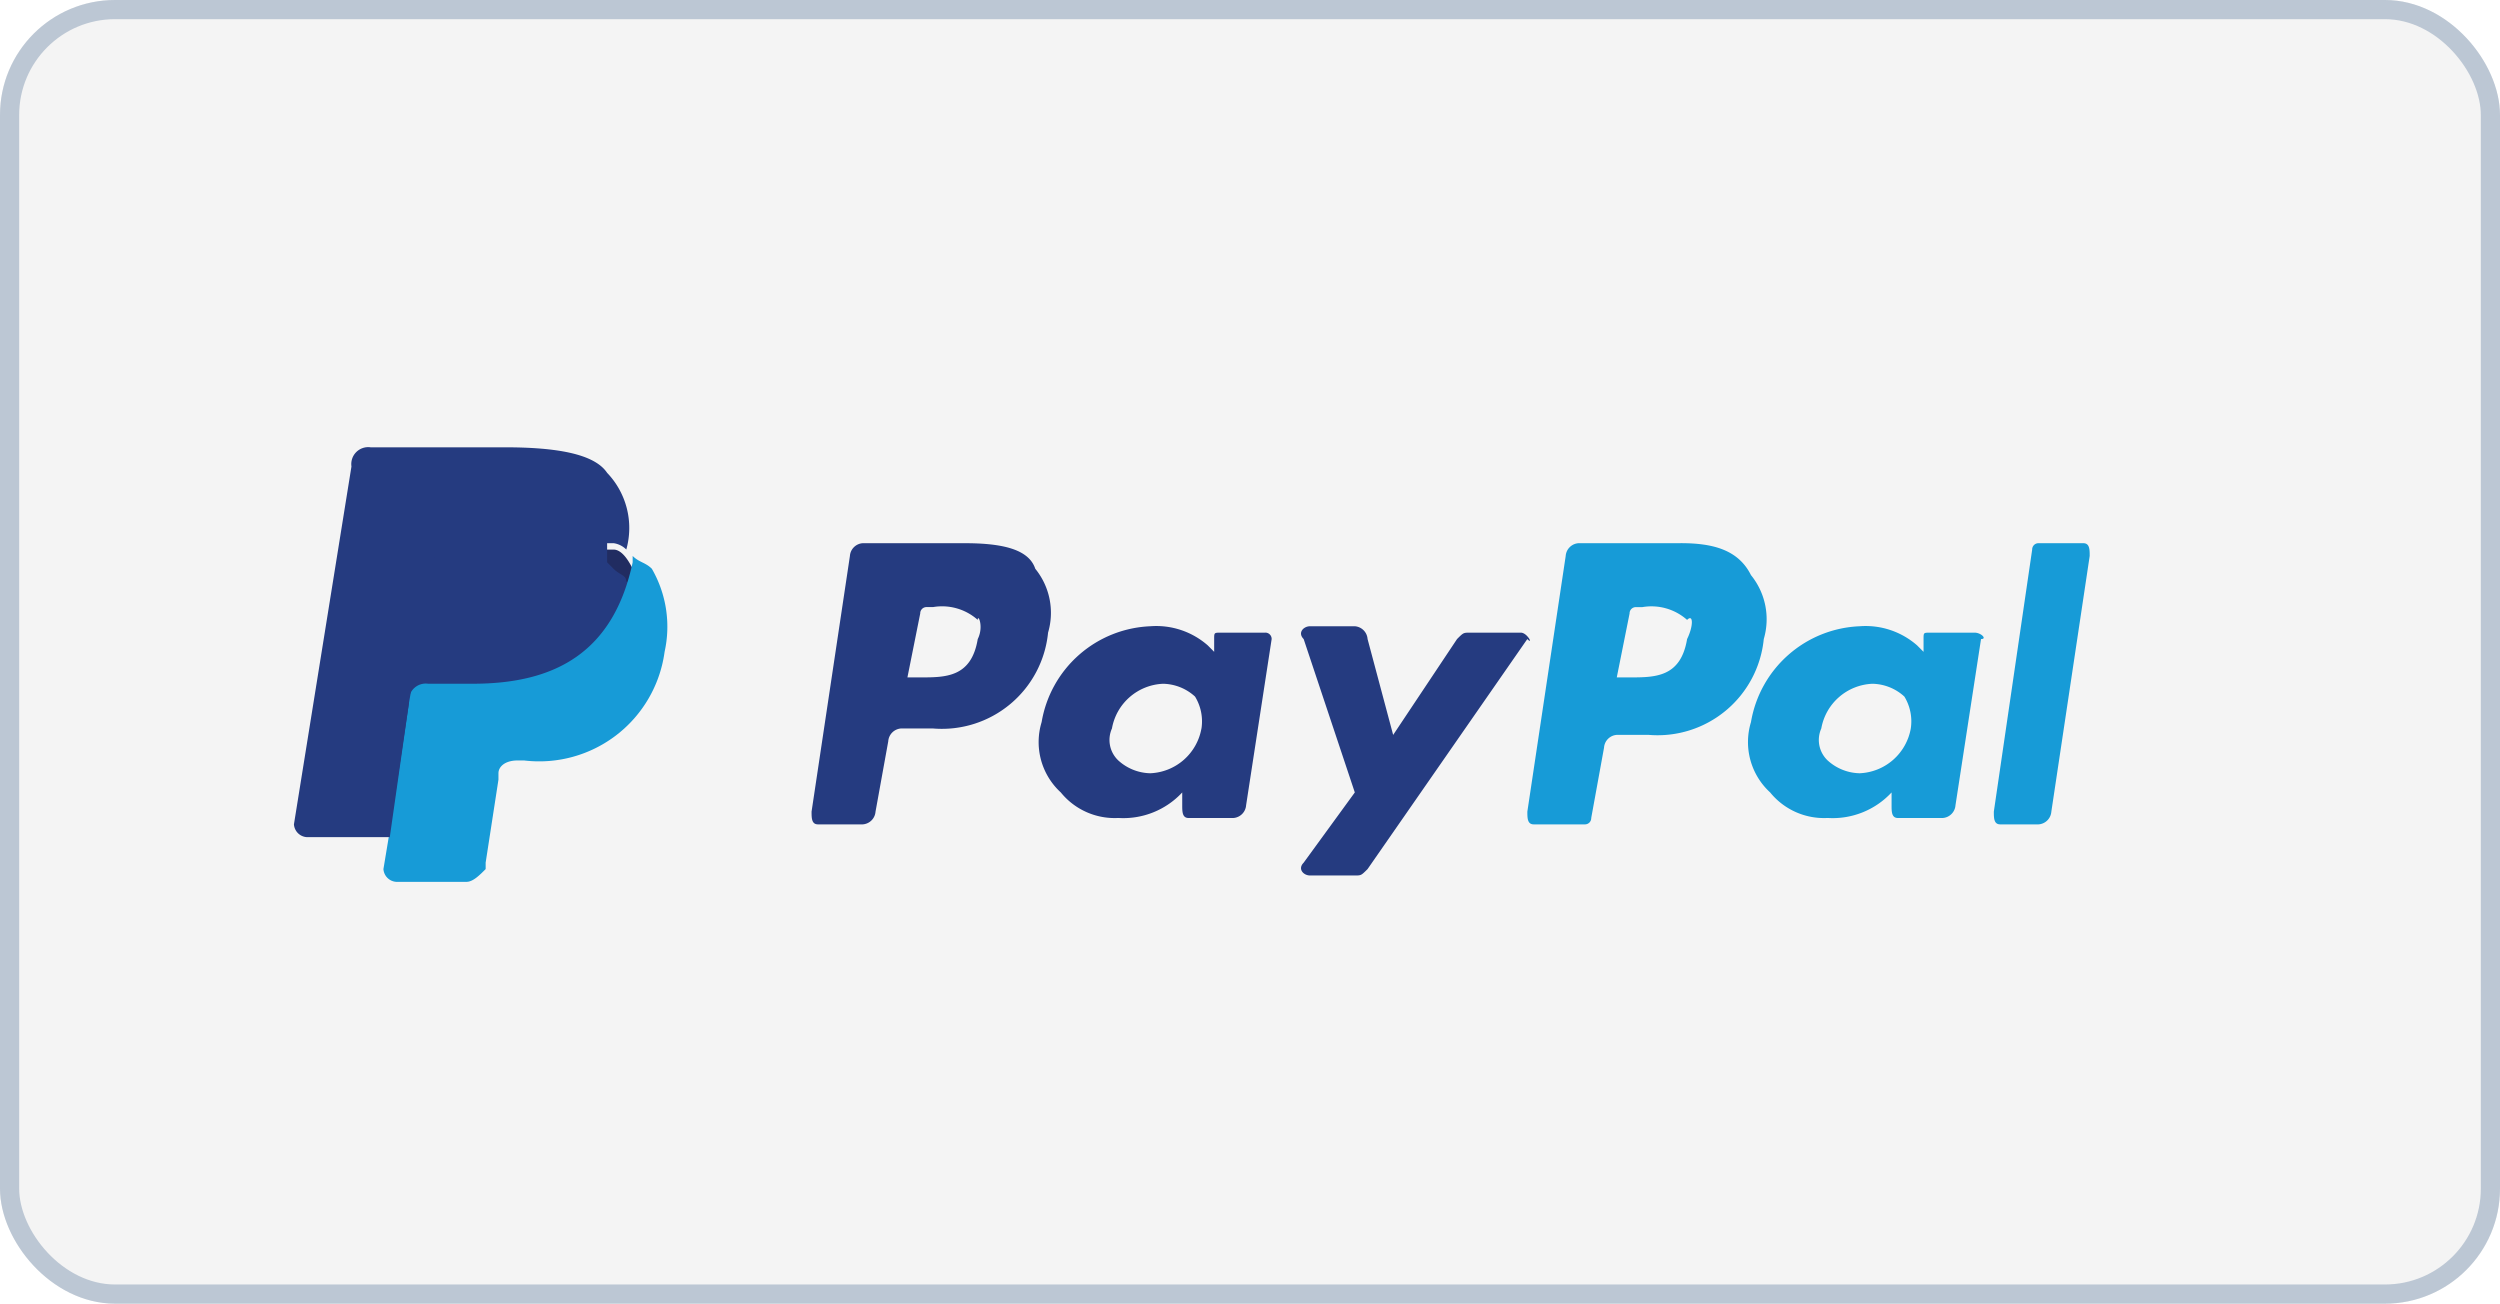
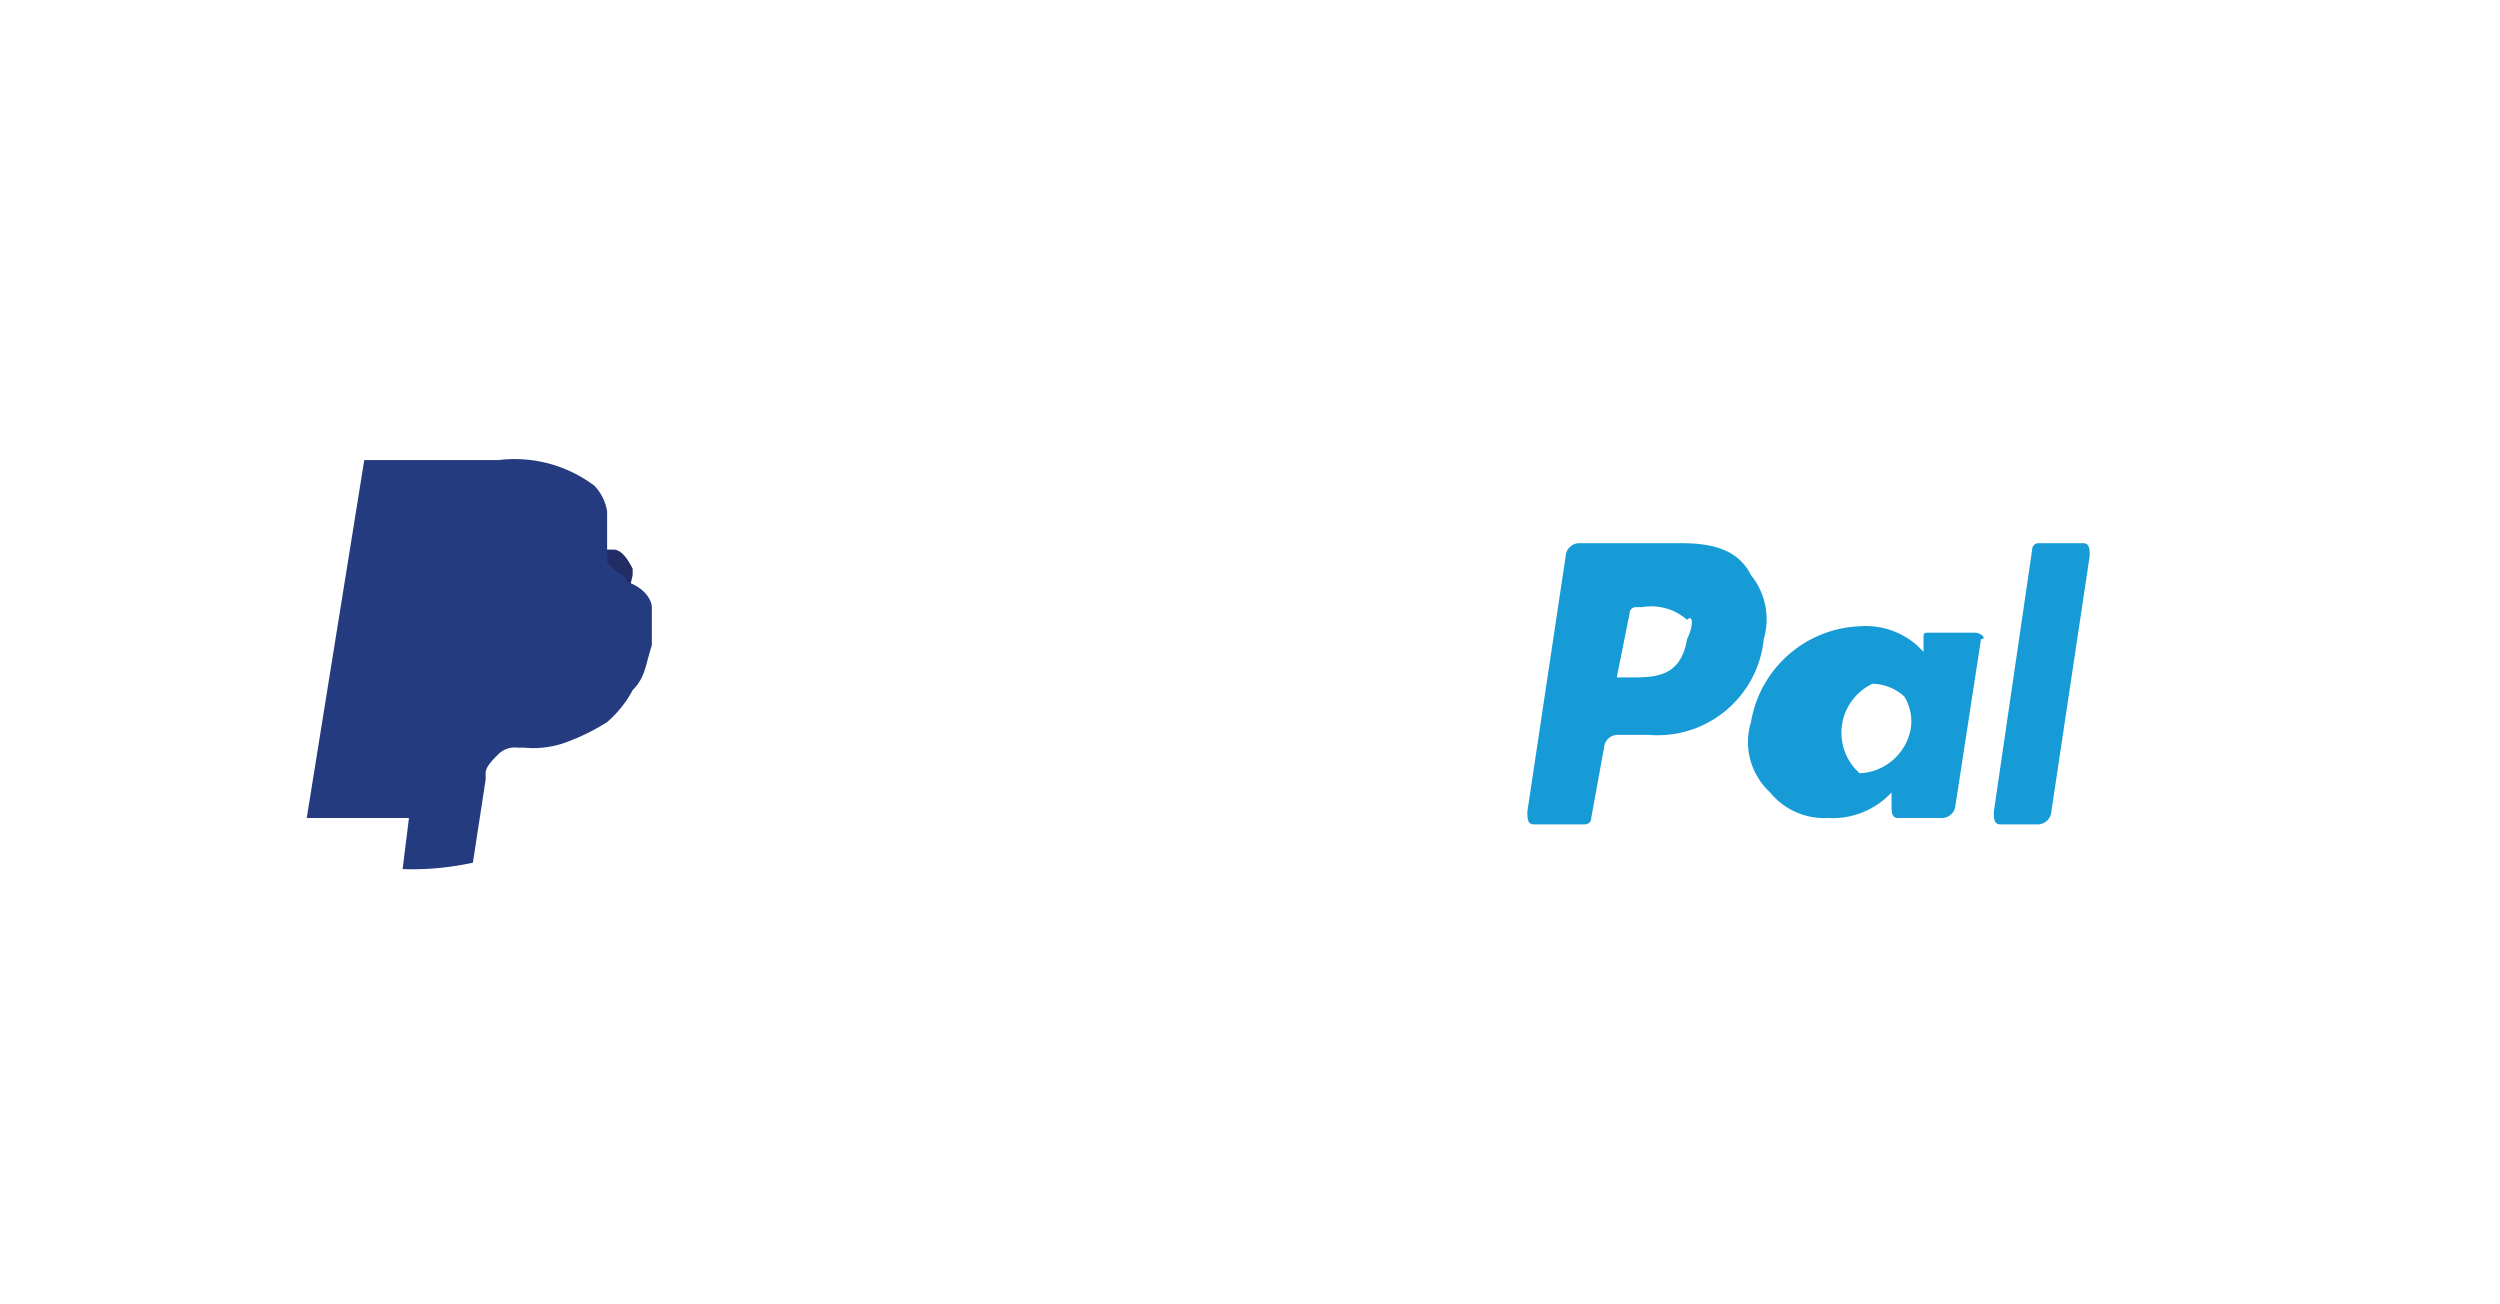
<svg xmlns="http://www.w3.org/2000/svg" width="65.201" height="34" viewBox="0 0 65.201 34">
  <g id="Grupo_242" data-name="Grupo 242" transform="translate(-143 -1529.111)">
    <path id="Trazado_59" data-name="Trazado 59" d="M14,17H9.666c-.166,0-.166.166-.166.334l-.666,3.832v.168a.748.748,0,0,1,.5-.5h1c2,0,3.666-.834,4.166-3.167V17.5c-.166-.334-.334-.5-.5-.5Z" transform="translate(145 1526.444)" fill="#222d65" />
    <g id="Rectángulo_316" data-name="Rectángulo 316" transform="translate(143 1529.111)" fill="rgba(34,34,33,0.05)" stroke="#bcc7d4" stroke-width="0.5">
-       <rect width="65.201" height="34" rx="3" stroke="none" />
-       <rect x="0.25" y="0.25" width="64.701" height="33.5" rx="2.75" fill="none" />
-     </g>
-     <path id="Trazado_55" data-name="Trazado 55" d="M23.166,16.834H20.5a.359.359,0,0,0-.334.333l-1,6.667c0,.166,0,.333.167.333H20.5a.359.359,0,0,0,.334-.332L21.166,22a.36.36,0,0,1,.334-.334h.834a2.782,2.782,0,0,0,3-2.5A1.821,1.821,0,0,0,25,17.5c-.166-.5-.834-.666-1.834-.666Zm.334,2.5c-.166,1-.834,1-1.5,1h-.334L22,18.666a.163.163,0,0,1,.166-.166h.168a1.4,1.4,0,0,1,1.166.334C23.5,18.666,23.666,19,23.5,19.334Zm7.5-.167H29.834c-.168,0-.168,0-.168.167v.333L29.5,19.5A2.037,2.037,0,0,0,28,19a3,3,0,0,0-2.834,2.5,1.781,1.781,0,0,0,.5,1.834,1.81,1.81,0,0,0,1.5.666,2.094,2.094,0,0,0,1.667-.666v.333c0,.168,0,.334.166.334h1.166a.359.359,0,0,0,.334-.334l.666-4.332A.164.164,0,0,0,31,19.166Zm-1.666,2.5A1.416,1.416,0,0,1,28,22.834a1.277,1.277,0,0,1-.834-.334A.734.734,0,0,1,27,21.666,1.414,1.414,0,0,1,28.334,20.5a1.268,1.268,0,0,1,.833.334,1.242,1.242,0,0,1,.168.833Zm8.333-2.5H36.334c-.167,0-.167,0-.334.167l-1.666,2.5-.667-2.5A.359.359,0,0,0,33.334,19H32.166c-.166,0-.333.166-.166.334l1.334,4L32,25.166c-.166.168,0,.334.166.334h1.167c.166,0,.166,0,.333-.166l4.167-6c.166.166,0-.167-.168-.167Z" transform="translate(145 1526.444)" fill="#253b80" />
-     <path id="Trazado_56" data-name="Trazado 56" d="M41.834,16.834H39.166a.359.359,0,0,0-.332.333l-1,6.667c0,.166,0,.333.166.333h1.334A.163.163,0,0,0,39.5,24l.334-1.834a.358.358,0,0,1,.332-.333H41a2.783,2.783,0,0,0,3-2.5,1.823,1.823,0,0,0-.334-1.667c-.333-.666-1-.833-1.833-.833Zm.166,2.5c-.166,1-.834,1-1.5,1h-.334l.334-1.667a.163.163,0,0,1,.166-.166h.167A1.4,1.4,0,0,1,42,18.834c.166-.167.166.166,0,.5Zm7.5-.167H48.334c-.167,0-.167,0-.167.167v.333L48,19.5a2.037,2.037,0,0,0-1.5-.5,3,3,0,0,0-2.834,2.5,1.781,1.781,0,0,0,.5,1.834,1.81,1.81,0,0,0,1.5.666,2.094,2.094,0,0,0,1.667-.666v.333c0,.168,0,.334.166.334h1.166A.359.359,0,0,0,49,23.666l.666-4.332c.167,0,0-.167-.166-.167Zm-1.666,2.5A1.416,1.416,0,0,1,46.5,22.834a1.277,1.277,0,0,1-.834-.334.734.734,0,0,1-.166-.834A1.414,1.414,0,0,1,46.834,20.5a1.268,1.268,0,0,1,.833.334A1.242,1.242,0,0,1,47.834,21.666ZM51,17l-1,6.834c0,.166,0,.333.166.333h1a.359.359,0,0,0,.334-.333l1-6.667c0-.166,0-.333-.166-.333H51.166A.163.163,0,0,0,51,17Z" transform="translate(145 1526.444)" fill="#179bd7" />
+       </g>
+     <path id="Trazado_56" data-name="Trazado 56" d="M41.834,16.834H39.166a.359.359,0,0,0-.332.333l-1,6.667c0,.166,0,.333.166.333h1.334A.163.163,0,0,0,39.5,24l.334-1.834a.358.358,0,0,1,.332-.333H41a2.783,2.783,0,0,0,3-2.5,1.823,1.823,0,0,0-.334-1.667c-.333-.666-1-.833-1.833-.833Zm.166,2.5c-.166,1-.834,1-1.5,1h-.334l.334-1.667a.163.163,0,0,1,.166-.166h.167A1.4,1.4,0,0,1,42,18.834c.166-.167.166.166,0,.5Zm7.5-.167H48.334c-.167,0-.167,0-.167.167v.333L48,19.5a2.037,2.037,0,0,0-1.5-.5,3,3,0,0,0-2.834,2.5,1.781,1.781,0,0,0,.5,1.834,1.81,1.81,0,0,0,1.5.666,2.094,2.094,0,0,0,1.667-.666v.333c0,.168,0,.334.166.334h1.166A.359.359,0,0,0,49,23.666l.666-4.332c.167,0,0-.167-.166-.167Zm-1.666,2.5A1.416,1.416,0,0,1,46.5,22.834A1.414,1.414,0,0,1,46.834,20.5a1.268,1.268,0,0,1,.833.334A1.242,1.242,0,0,1,47.834,21.666ZM51,17l-1,6.834c0,.166,0,.333.166.333h1a.359.359,0,0,0,.334-.333l1-6.667c0-.166,0-.333-.166-.333H51.166A.163.163,0,0,0,51,17Z" transform="translate(145 1526.444)" fill="#179bd7" />
    <path id="Trazado_57" data-name="Trazado 57" d="M8.5,25.334,8.666,24H6l1.5-9.334H11a3.46,3.46,0,0,1,2.5.667,1.266,1.266,0,0,1,.334.666v1.334L14,17.5c.166.166.334.166.334.334.5.166.666.5.666.666v1c-.166.5-.166.834-.5,1.166a2.932,2.932,0,0,1-.666.834,5.563,5.563,0,0,1-1,.5,2.481,2.481,0,0,1-1.167.166H11.5a.61.61,0,0,0-.5.168c-.166.166-.334.333-.334.5V23l-.333,2.166A7.445,7.445,0,0,1,8.5,25.334Z" transform="translate(145 1526.444)" fill="#253b80" />
-     <path id="Trazado_58" data-name="Trazado 58" d="M14.5,17.166v.167c-.5,2.333-2,3.166-4.166,3.166H9.166a.442.442,0,0,0-.5.5l-.5,3.334-.166,1a.358.358,0,0,0,.334.333h1.832c.167,0,.334-.166.5-.333v-.168L11,23v-.166c0-.168.166-.334.5-.334h.166a3.3,3.3,0,0,0,3.667-2.834A3.021,3.021,0,0,0,15,17.5C14.834,17.334,14.666,17.334,14.5,17.166Z" transform="translate(145 1526.444)" fill="#179bd7" />
-     <path id="Trazado_60" data-name="Trazado 60" d="M9.334,17.166a.58.58,0,0,1,.166-.333H14a.586.586,0,0,1,.334.166,2.078,2.078,0,0,0-.5-2c-.334-.5-1.334-.666-2.668-.666h-3.5a.442.442,0,0,0-.5.5l-1.5,9.333A.359.359,0,0,0,6,24.5H8.166l.5-3.5.667-3.834Z" transform="translate(145 1526.444)" fill="#253b80" />
  </g>
</svg>